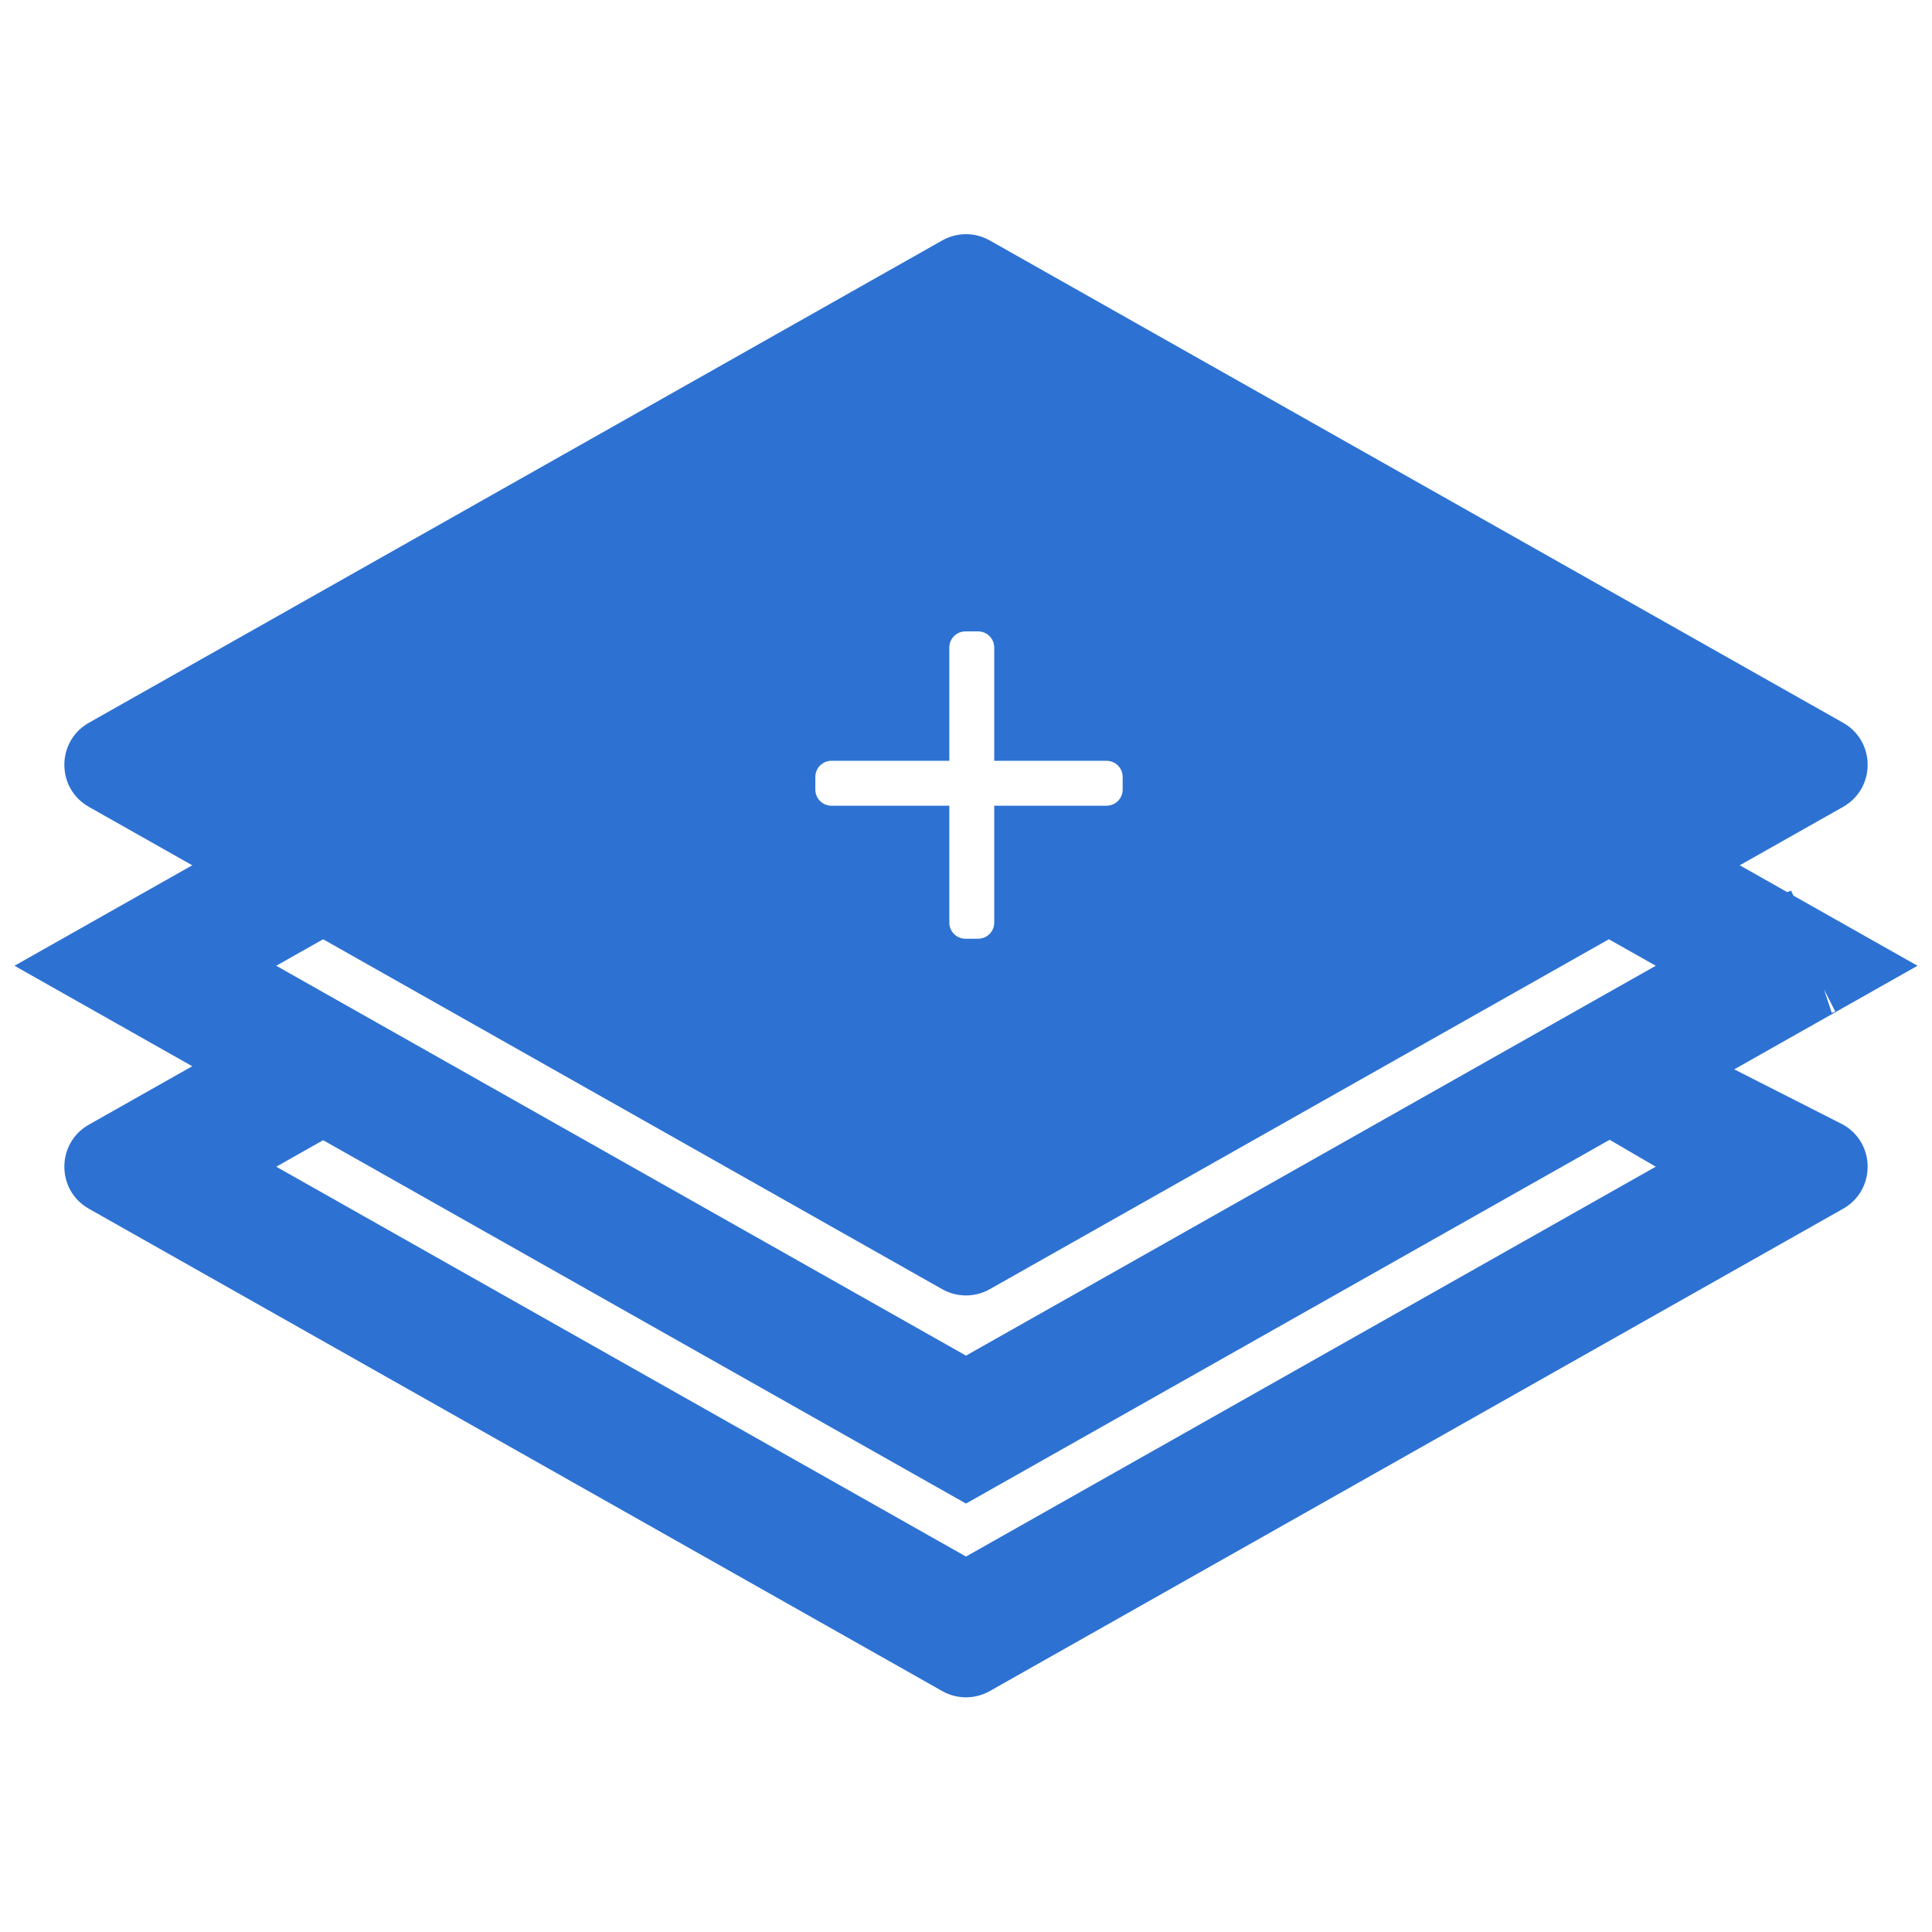
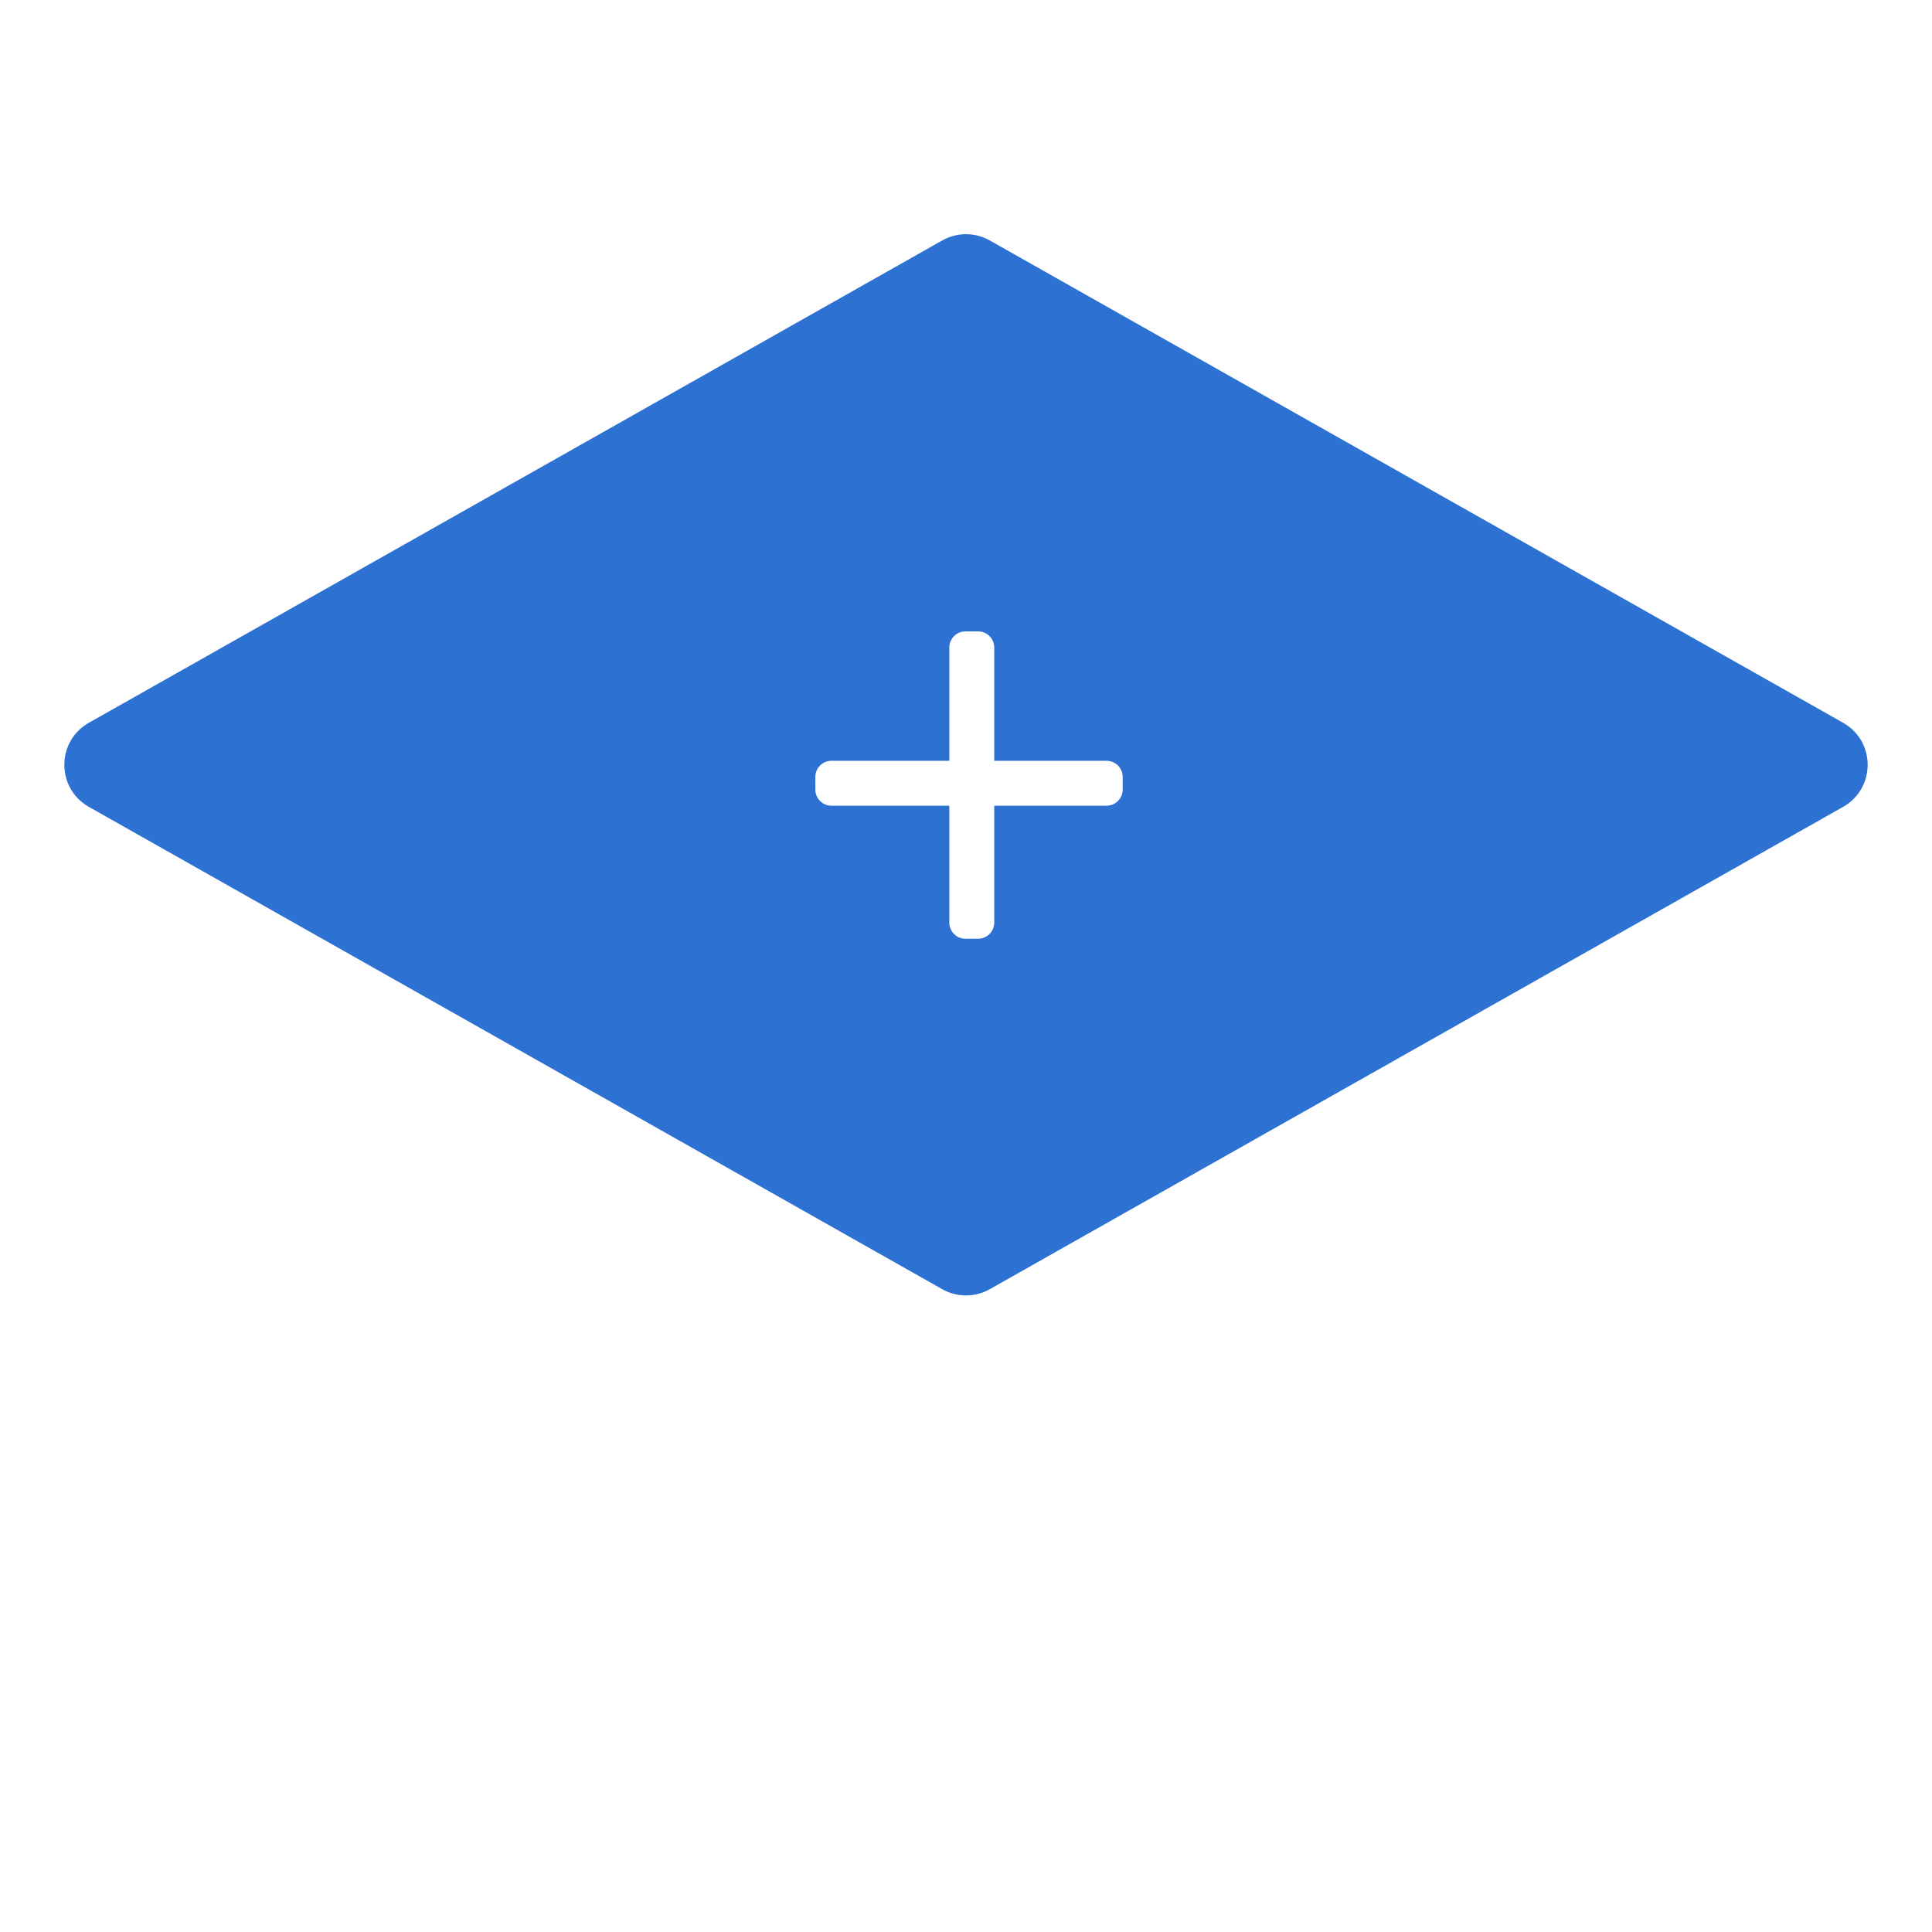
<svg xmlns="http://www.w3.org/2000/svg" width="1200" height="1200" viewBox="0 0 1200 1200" fill="none">
-   <path fill-rule="evenodd" clip-rule="evenodd" d="M55.207 698.541C34.889 710.025 34.889 739.291 55.207 750.775L585.238 1050.36C594.398 1055.54 605.602 1055.54 614.762 1050.36L1144.79 750.775C1165.11 739.291 1165.11 710.025 1144.79 698.541L1003 626.5L944.5 664L848 713C843.566 710.494 748.308 866.487 597 849C435.699 830.358 217.726 638.329 213 641L202 631.5L198.5 617.55L55.207 698.541ZM205.366 705.563L228 698.541L247.5 705.563L274.5 724.658L387.5 795L592 898L819 786.5L934 724.658L951 679.5L1028.42 724.658L600 966.807L171.583 724.658L205.366 705.563Z" fill="#2D72D2" />
-   <path d="M90.291 599.851L600 311.755L1109.71 599.851L600 887.947L90.291 599.851ZM1125.09 591.157C1125.1 591.153 1125.1 591.149 1125.11 591.145L1125.09 591.157Z" stroke="#2D72D2" stroke-width="80" />
  <path fill-rule="evenodd" clip-rule="evenodd" d="M614.762 149.344C605.602 144.166 594.398 144.166 585.238 149.344L55.207 448.927C34.889 460.41 34.889 489.676 55.207 501.16L585.238 800.743C594.398 805.921 605.602 805.921 614.762 800.743L1144.79 501.16C1165.11 489.676 1165.11 460.41 1144.79 448.927L614.762 149.344ZM607.535 583.057C613.057 583.057 617.535 578.58 617.535 573.057V500.437H687.307C692.83 500.437 697.307 495.959 697.307 490.437V482.545C697.307 477.022 692.83 472.545 687.307 472.545H617.535V402.175C617.535 396.652 613.057 392.175 607.535 392.175H599.643C594.12 392.175 589.643 396.652 589.643 402.175V472.545L516.425 472.545C510.902 472.545 506.425 477.022 506.425 482.545V490.437C506.425 495.959 510.902 500.437 516.425 500.437L589.643 500.437V573.057C589.643 578.58 594.12 583.057 599.643 583.057H607.535Z" fill="#2D72D2" />
</svg>